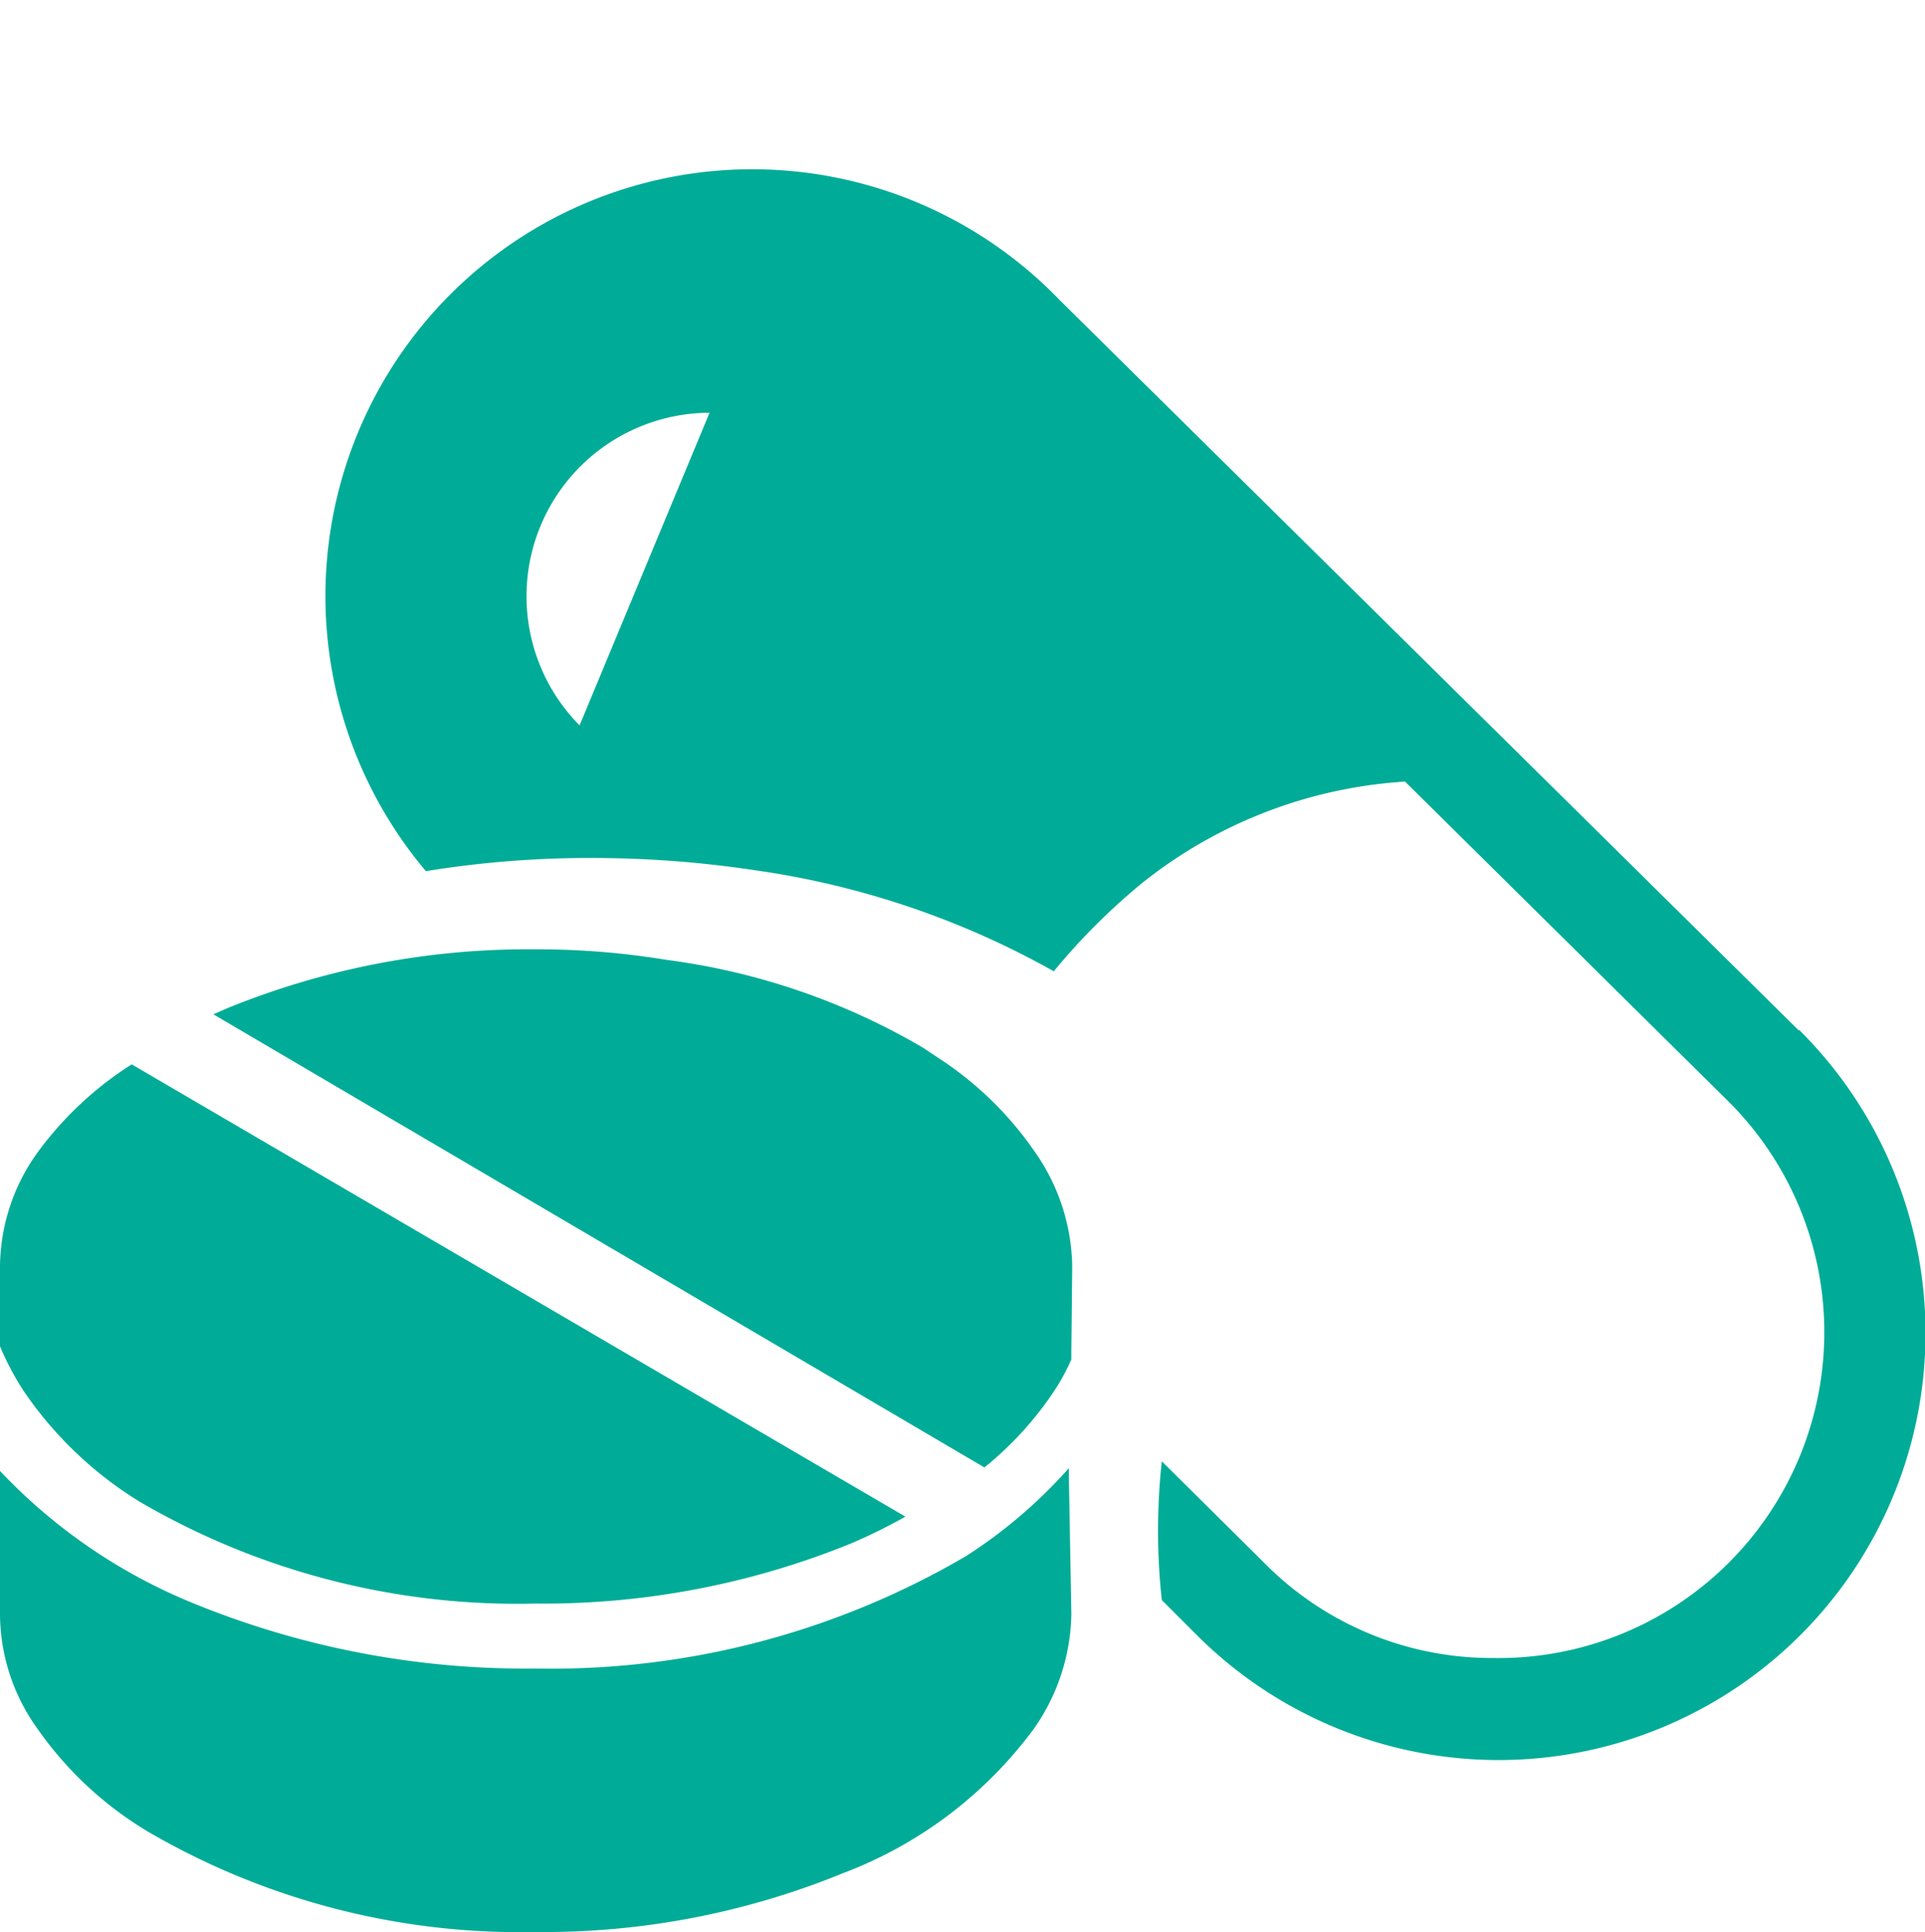
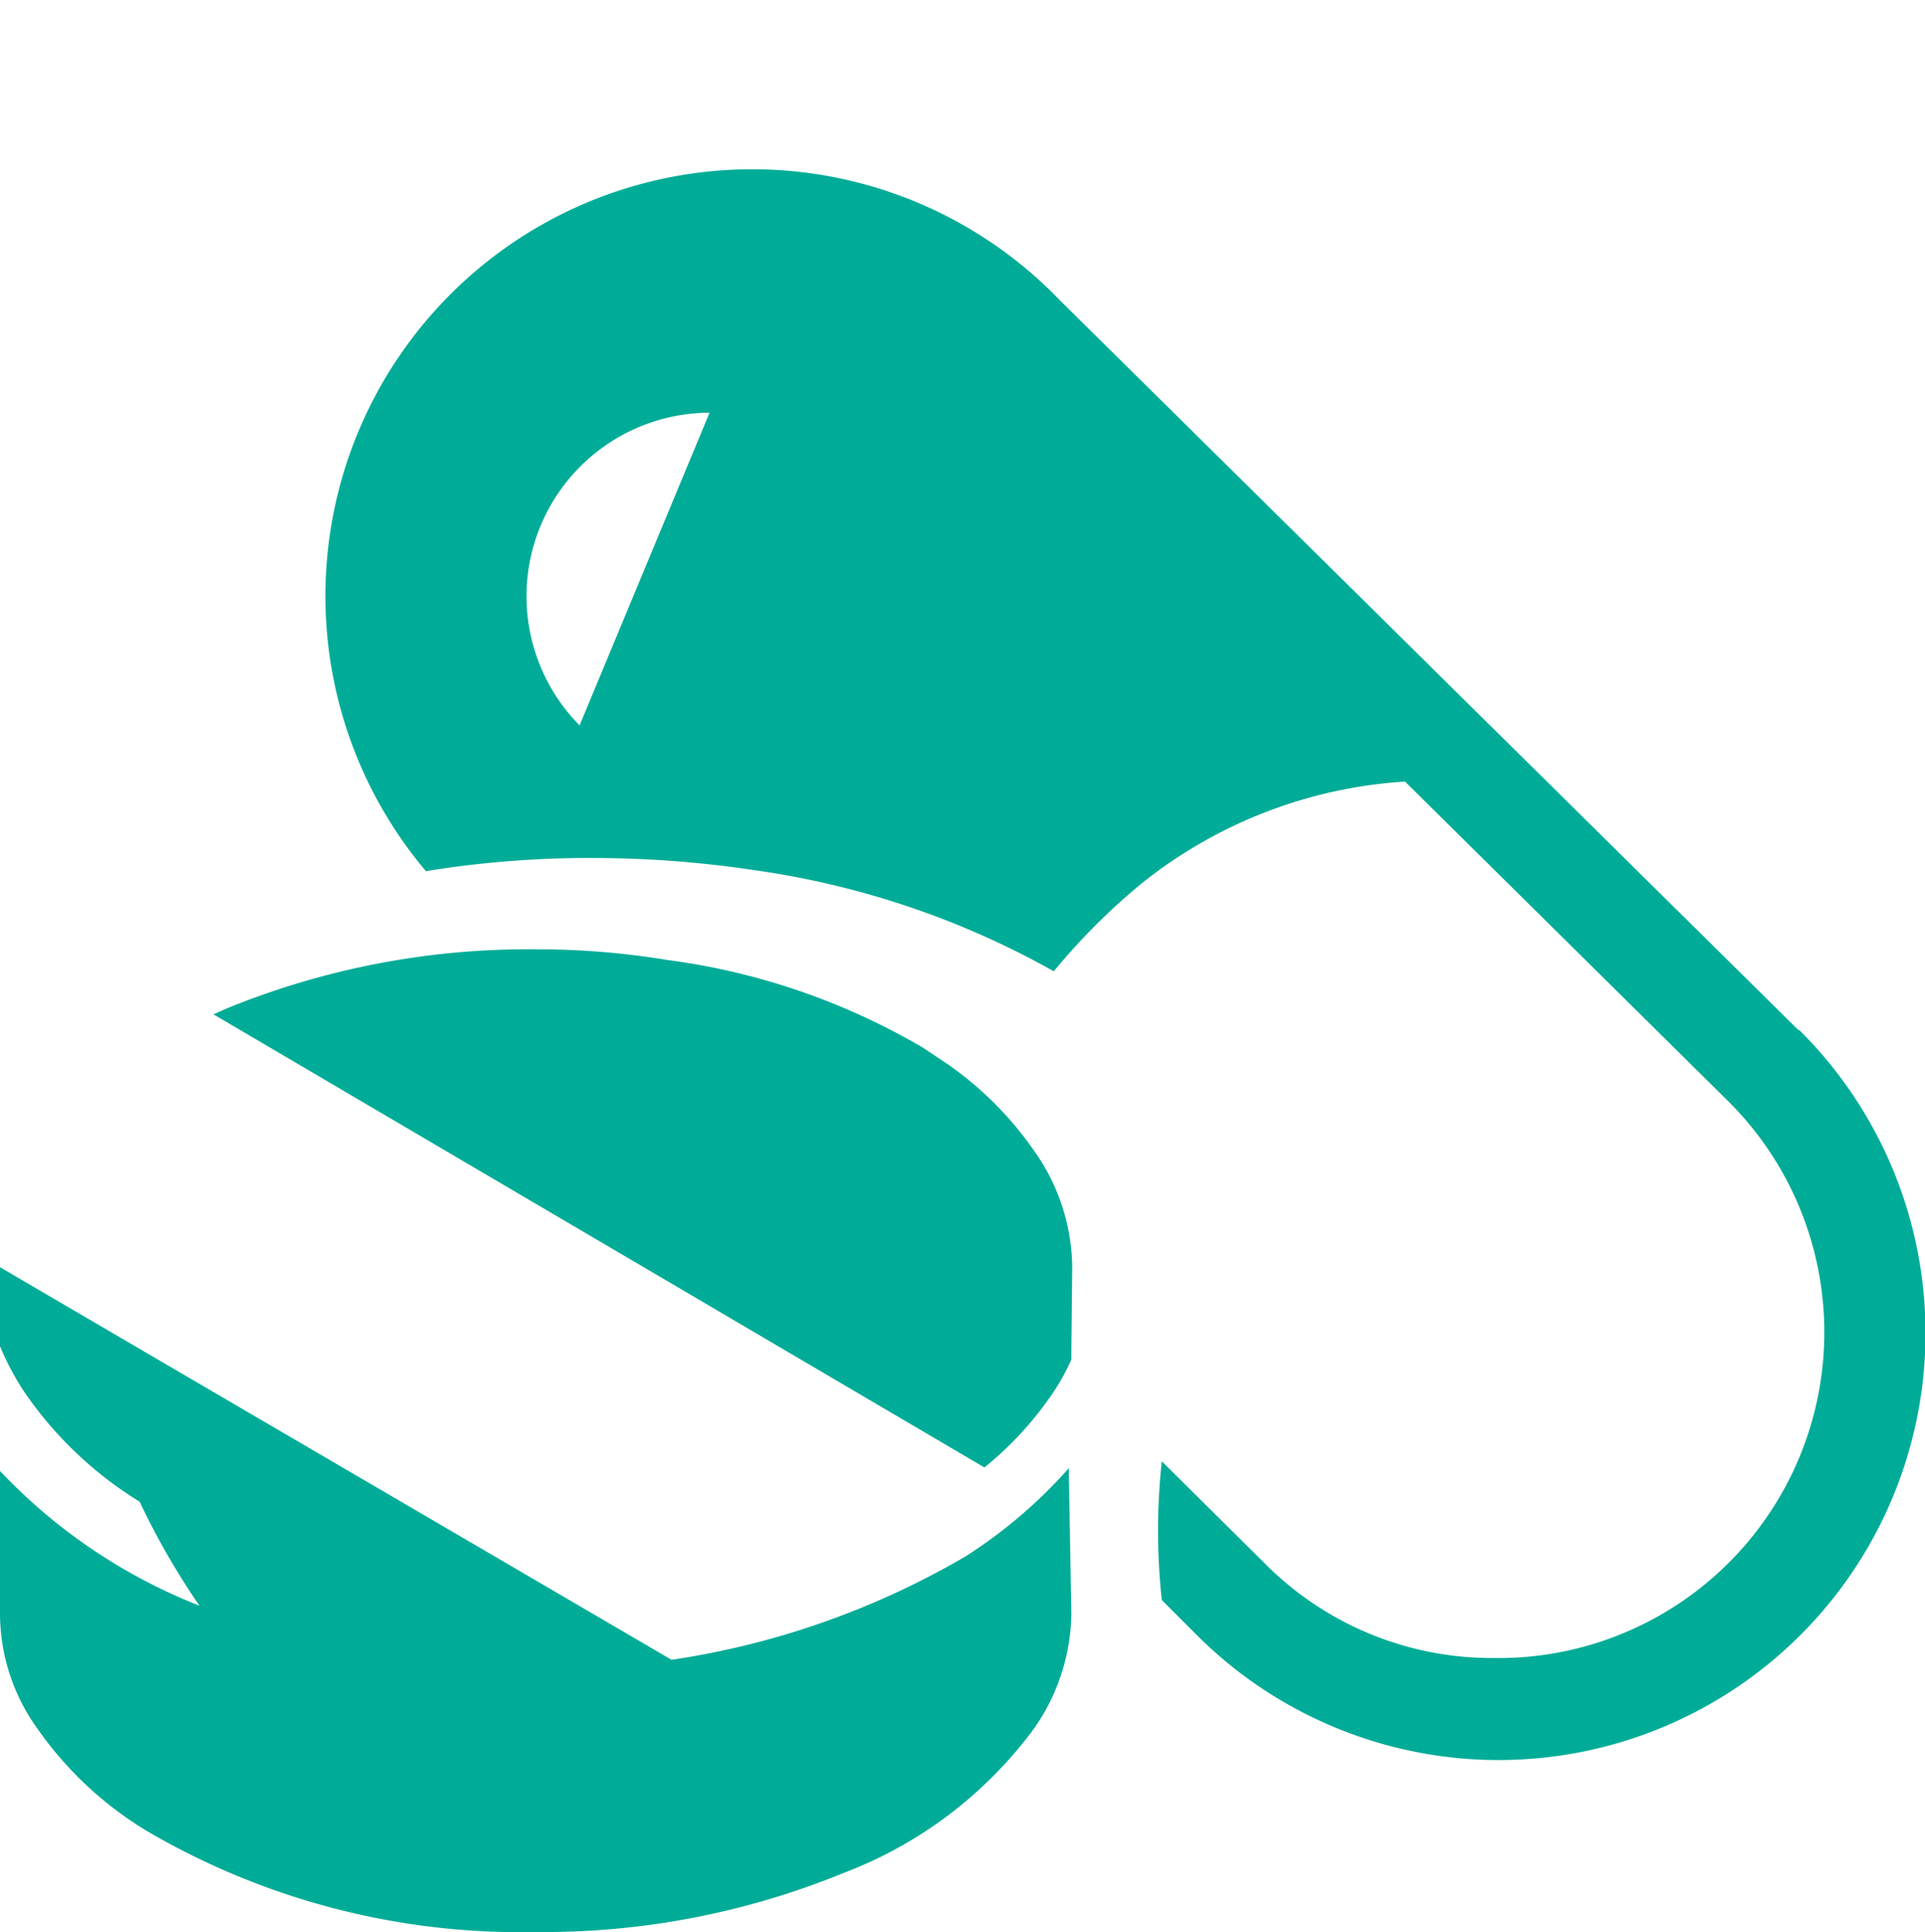
<svg xmlns="http://www.w3.org/2000/svg" viewBox="0 0 21.921 22.002">
  <defs>
    <style>.cls-1{fill:none;}.cls-2{fill:#00ac97;}</style>
  </defs>
  <g id="レイヤー_2" data-name="レイヤー 2">
    <g id="レイヤー_1-2" data-name="レイヤー 1">
      <g id="レイヤー_2-2" data-name="レイヤー 2">
        <g id="レイヤー_1_ol" data-name="レイヤー 1 ol">
-           <rect class="cls-1" x="5.95" width="10" height="22" />
-           <path class="cls-2" d="M20.48,11.73,12.07,3.42h0a4.86,4.86,0,0,0-7.22,6.5,11.58,11.58,0,0,1,1.89-.15,12.421,12.421,0,0,1,1.86.14A9.73,9.73,0,0,1,12,11.06a7.34,7.34,0,0,1,1-1A5.33,5.33,0,0,1,16,8.9l3.65,3.61h0A3.71,3.71,0,0,1,17,18.88a3.64,3.64,0,0,1-2.61-1.09h0l-1.16-1.15a7.32,7.32,0,0,0,0,1.58l.39.39h0a4.861,4.861,0,0,0,6.891-6.859L20.49,11.73ZM6.6,8.26A2.09,2.09,0,0,1,8.08,4.7ZM0,14.43a2.25,2.25,0,0,1,.43-1.31,3.94,3.94,0,0,1,1.07-1l8.81,5.15a6.138,6.138,0,0,1-.63.31,9.29,9.29,0,0,1-3.58.68A8.53,8.53,0,0,1,1.59,17.1,4.35,4.35,0,0,1,.27,15.84,3.14,3.14,0,0,1,0,15.33Zm12.2,3.95a2.33,2.33,0,0,1-.43,1.31A4.81,4.81,0,0,1,9.6,21.33,9,9,0,0,1,6.1,22a8.41,8.41,0,0,1-4.41-1.14A4.1,4.1,0,0,1,.43,19.69,2.25,2.25,0,0,1,0,18.38V16.75a6.28,6.28,0,0,0,2.21,1.51A10,10,0,0,0,6.1,19,9.35,9.35,0,0,0,11,17.72a5.6,5.6,0,0,0,1.17-1Zm0-3v.1a2.38,2.38,0,0,1-.23.41,3.86,3.86,0,0,1-.76.82L2.43,11.55l.16-.07a9.07,9.07,0,0,1,3.51-.67,9.08,9.08,0,0,1,1.49.12,7.74,7.74,0,0,1,2.92,1l.27.18a3.93,3.93,0,0,1,1,1h0a2.33,2.33,0,0,1,.43,1.31Z" />
+           <path class="cls-2" d="M20.48,11.73,12.07,3.42h0a4.86,4.86,0,0,0-7.22,6.5,11.58,11.58,0,0,1,1.89-.15,12.421,12.421,0,0,1,1.86.14A9.73,9.73,0,0,1,12,11.06a7.34,7.34,0,0,1,1-1A5.33,5.33,0,0,1,16,8.9l3.65,3.61h0A3.71,3.71,0,0,1,17,18.88a3.64,3.64,0,0,1-2.61-1.09h0l-1.16-1.15a7.32,7.32,0,0,0,0,1.58l.39.39h0a4.861,4.861,0,0,0,6.891-6.859L20.49,11.73ZM6.6,8.26A2.09,2.09,0,0,1,8.08,4.7ZM0,14.43l8.81,5.15a6.138,6.138,0,0,1-.63.31,9.29,9.29,0,0,1-3.58.68A8.53,8.53,0,0,1,1.59,17.1,4.35,4.35,0,0,1,.27,15.84,3.14,3.14,0,0,1,0,15.33Zm12.2,3.95a2.33,2.33,0,0,1-.43,1.31A4.81,4.81,0,0,1,9.6,21.33,9,9,0,0,1,6.1,22a8.41,8.41,0,0,1-4.41-1.14A4.1,4.1,0,0,1,.43,19.69,2.25,2.25,0,0,1,0,18.38V16.75a6.28,6.28,0,0,0,2.21,1.51A10,10,0,0,0,6.1,19,9.35,9.35,0,0,0,11,17.72a5.6,5.6,0,0,0,1.17-1Zm0-3v.1a2.38,2.38,0,0,1-.23.41,3.86,3.86,0,0,1-.76.82L2.43,11.55l.16-.07a9.07,9.07,0,0,1,3.51-.67,9.08,9.08,0,0,1,1.49.12,7.74,7.74,0,0,1,2.92,1l.27.18a3.93,3.93,0,0,1,1,1h0a2.33,2.33,0,0,1,.43,1.31Z" />
        </g>
      </g>
    </g>
  </g>
</svg>